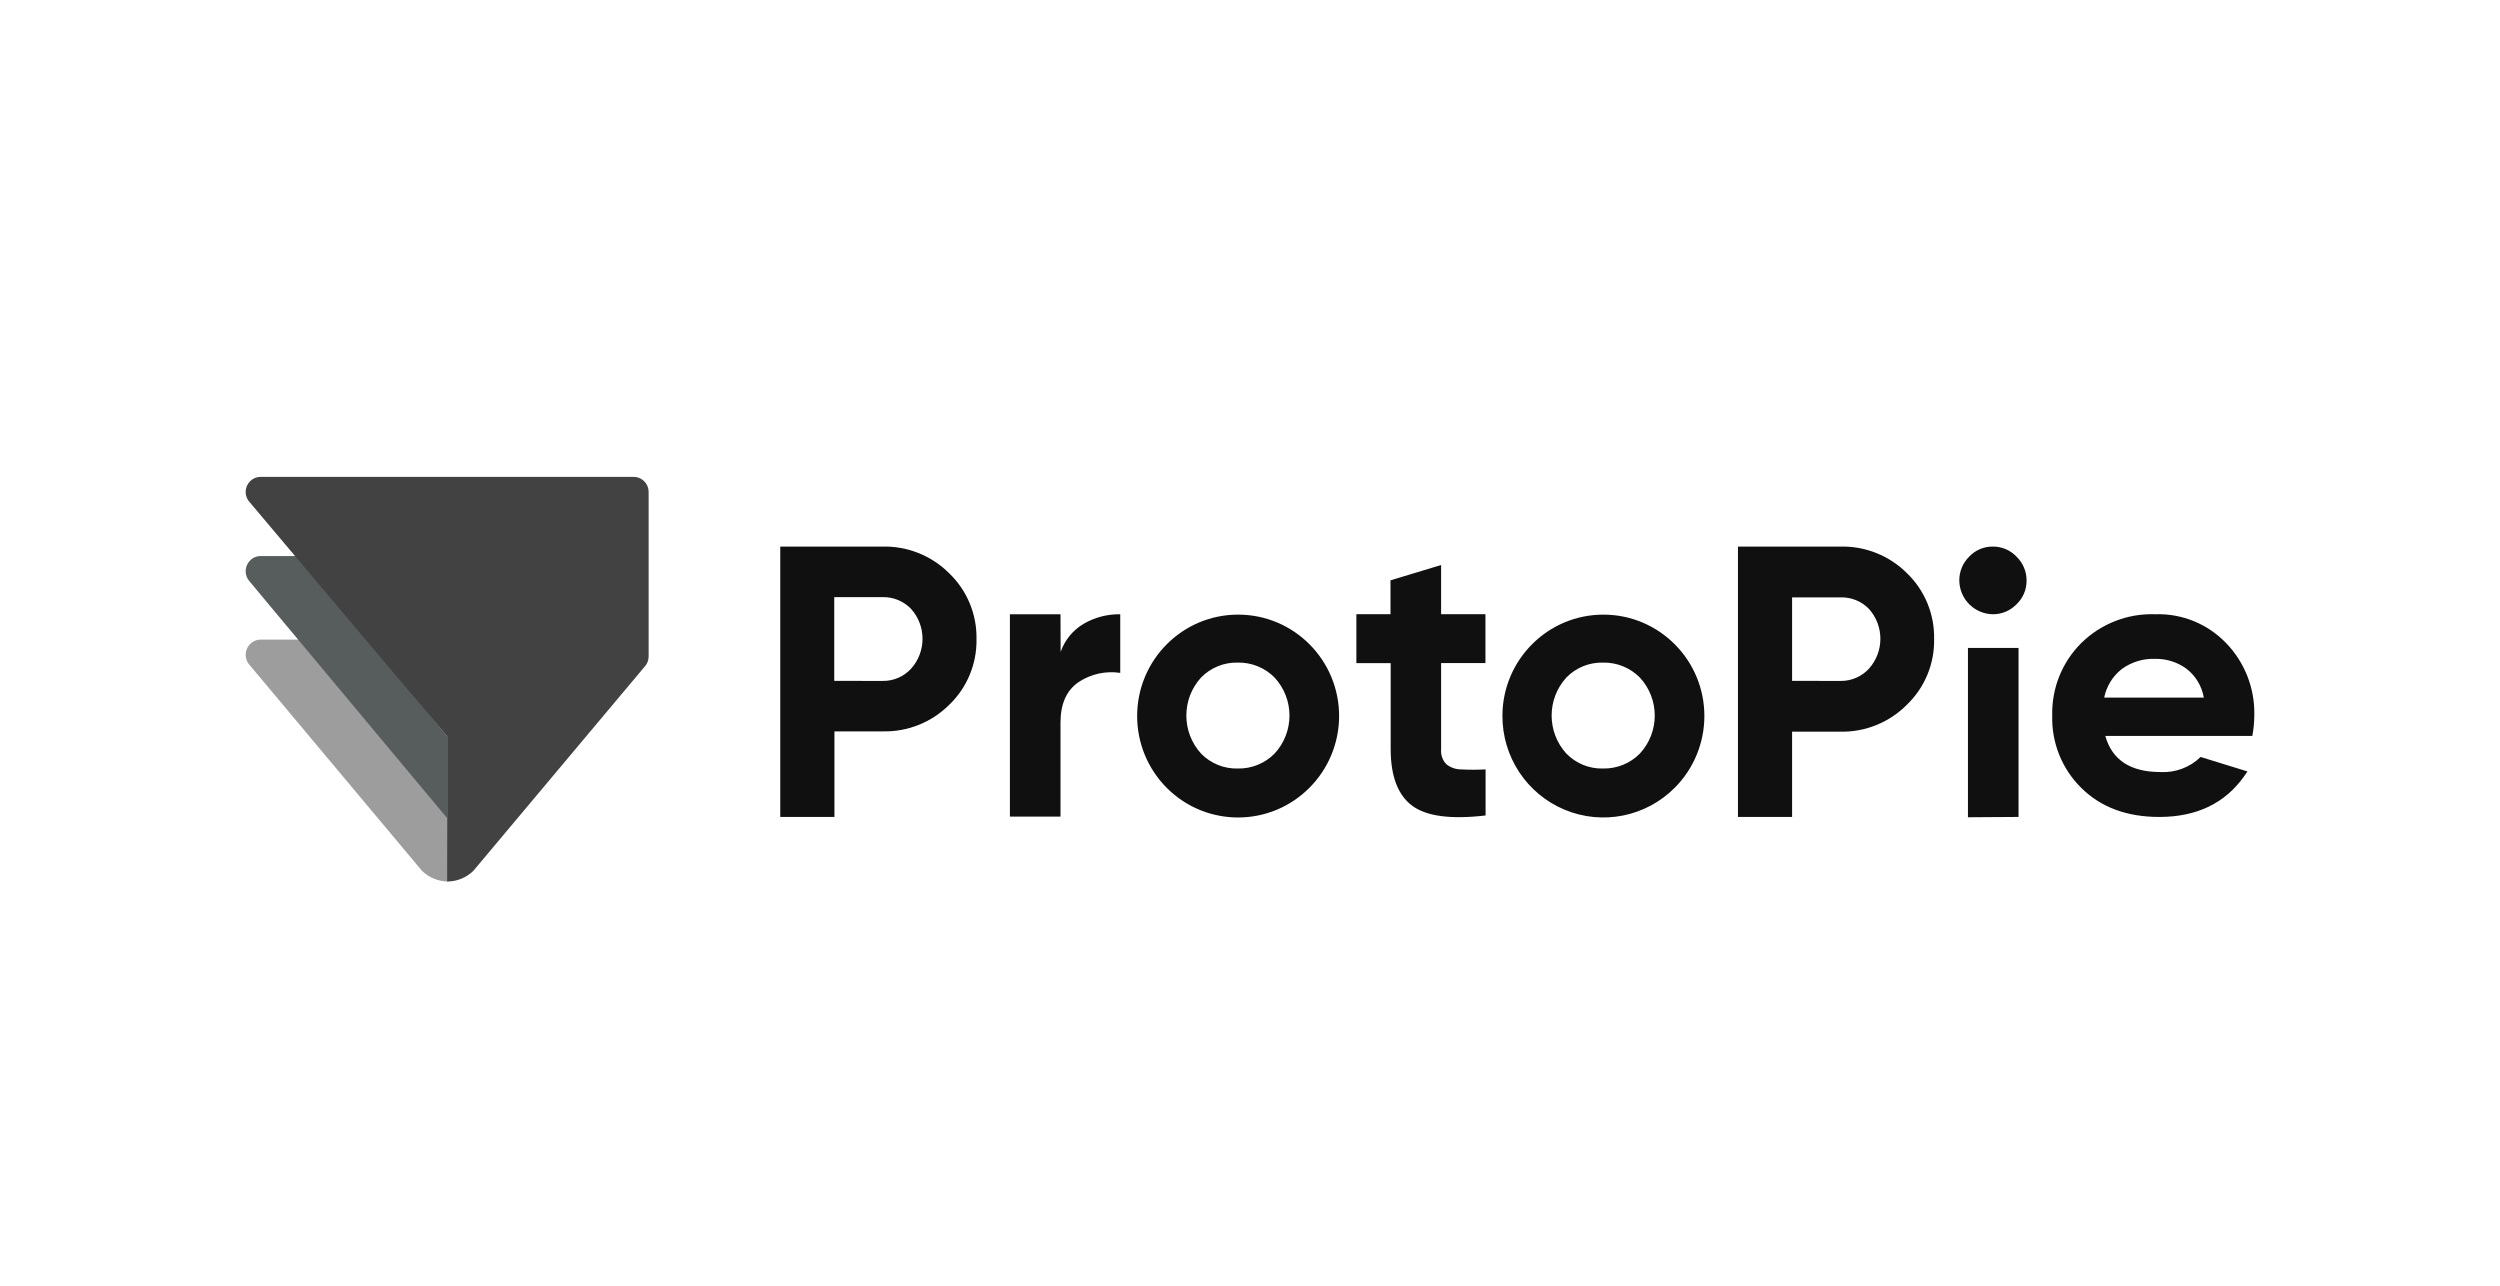
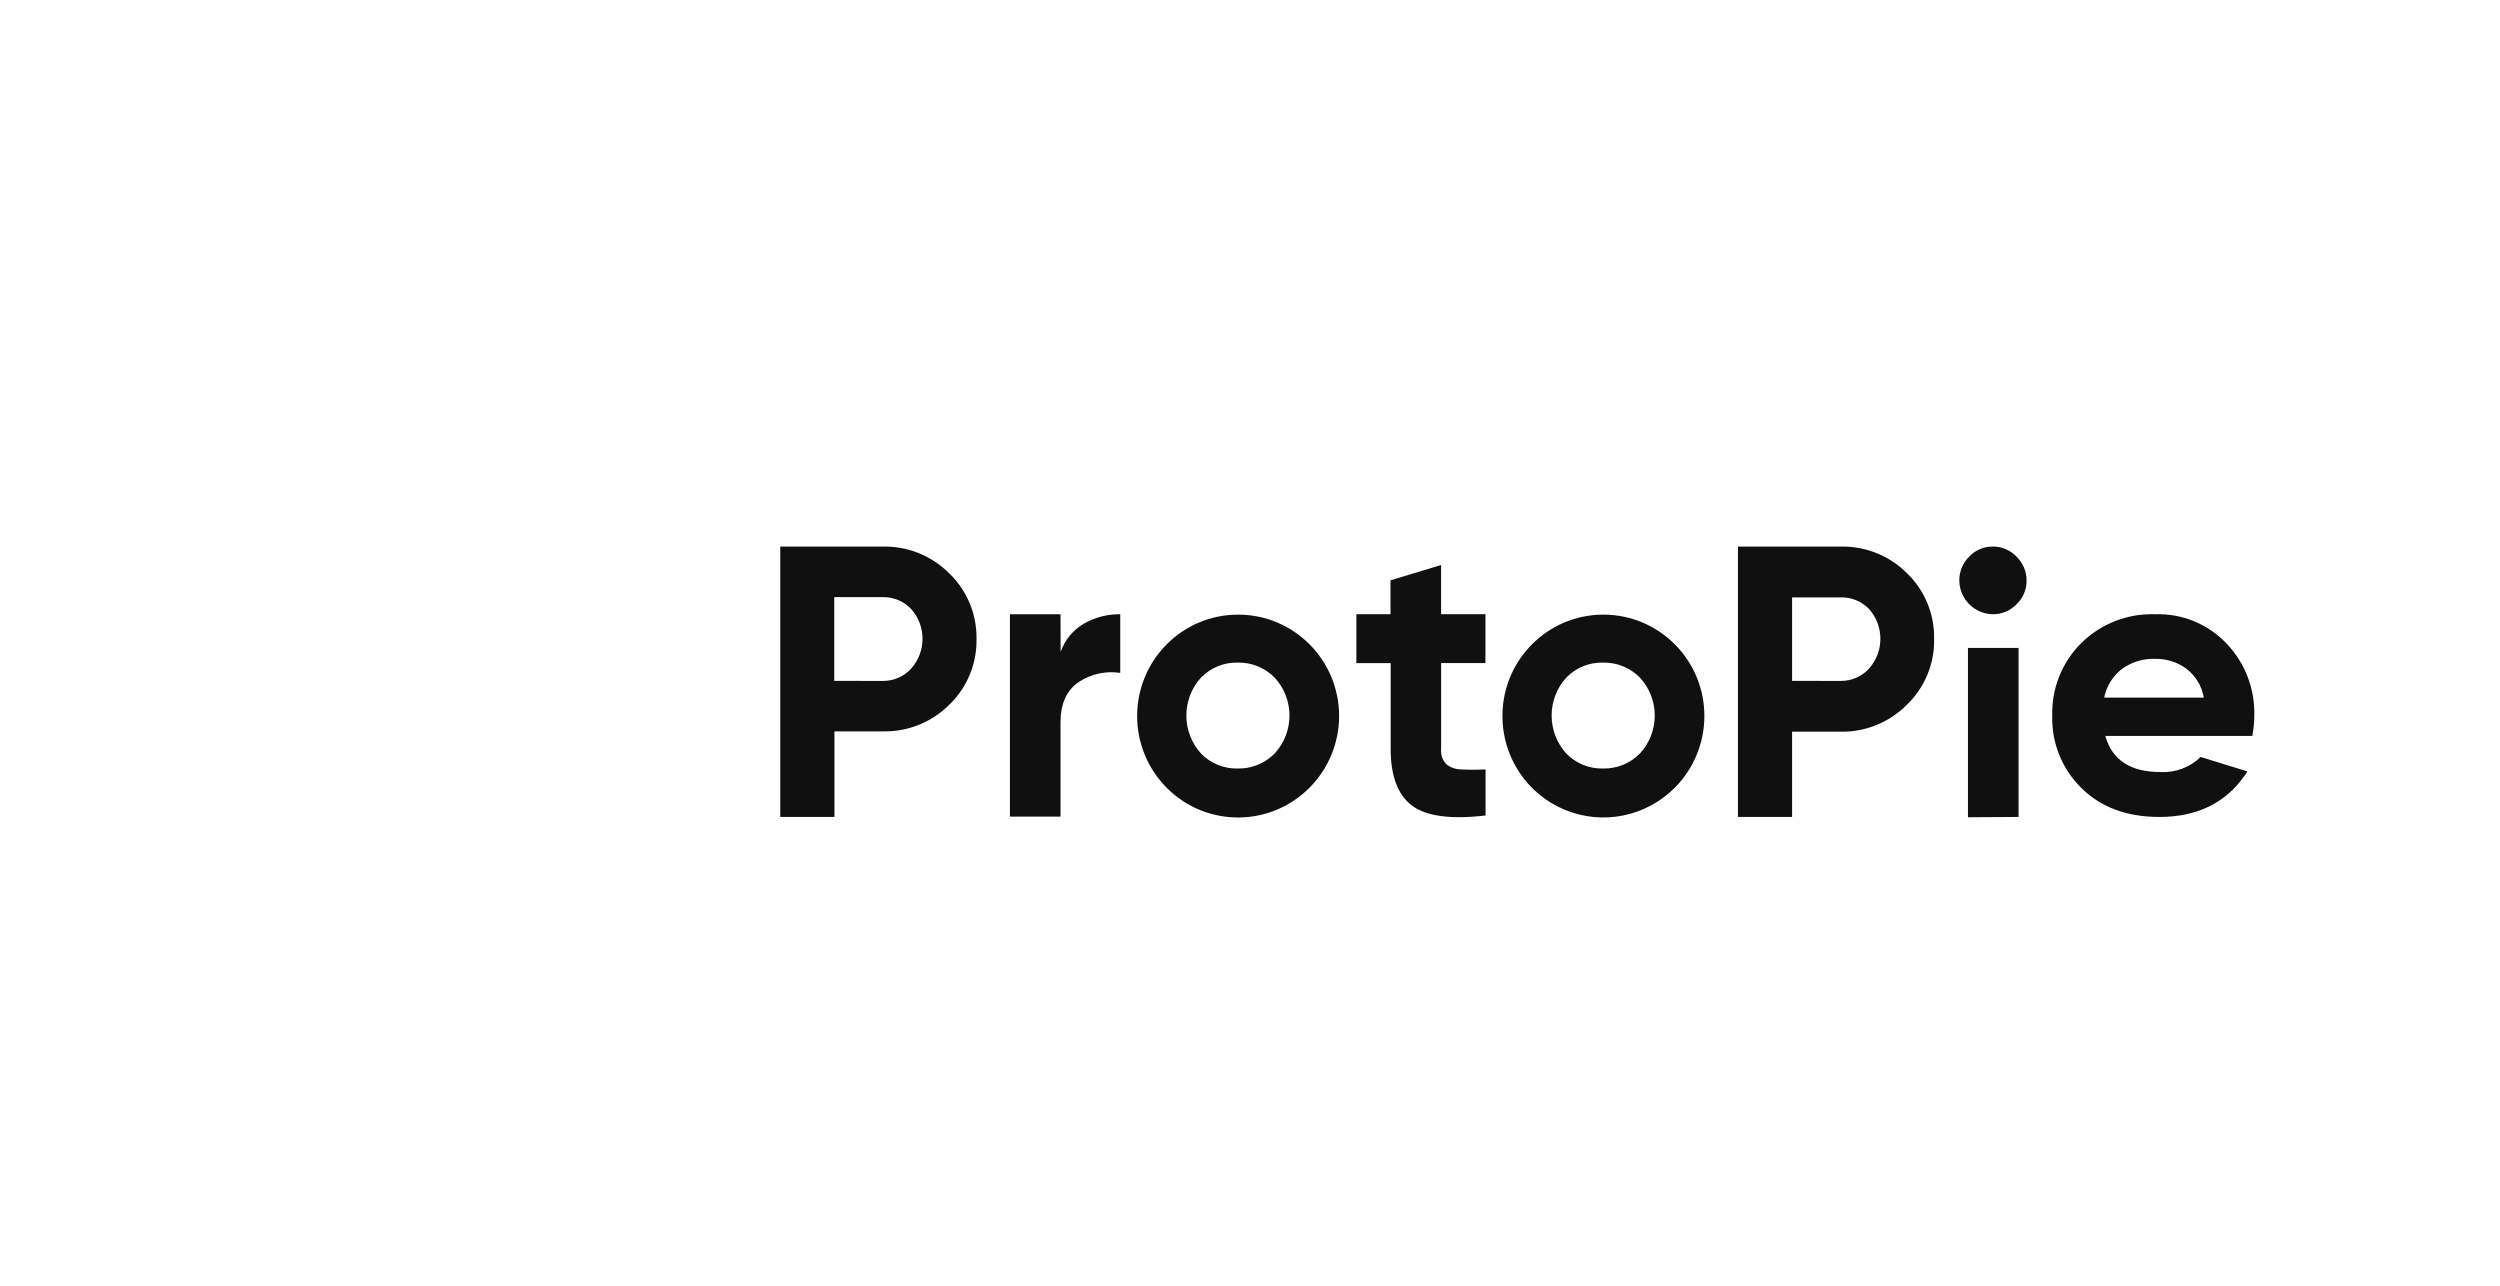
<svg xmlns="http://www.w3.org/2000/svg" width="173" height="89" viewBox="0 0 173 89" fill="none">
  <path d="M61.07 37.823C62.797 37.781 64.465 38.45 65.688 39.675C66.918 40.857 67.601 42.5 67.574 44.208C67.609 45.921 66.93 47.571 65.701 48.758C64.479 49.984 62.81 50.653 61.083 50.611H57.743V56.532H53.994V37.823L61.07 37.823ZM61.07 47.12C61.821 47.135 62.543 46.825 63.051 46.269C64.101 45.094 64.101 43.314 63.051 42.14C62.536 41.599 61.816 41.302 61.071 41.322H57.73V47.116L61.071 47.12H61.07ZM73.395 45.115C73.683 44.289 74.256 43.592 75.011 43.153C75.775 42.716 76.642 42.493 77.521 42.506V46.563C76.523 46.413 75.505 46.636 74.659 47.188C73.812 47.756 73.387 48.693 73.387 49.998V56.511H69.885V42.506H73.387L73.396 45.115H73.395ZM90.63 54.497C87.914 57.245 83.493 57.263 80.755 54.535C79.424 53.209 78.68 51.4 78.691 49.517C78.708 45.642 81.85 42.515 85.709 42.532C89.568 42.549 92.682 45.703 92.666 49.578C92.658 51.423 91.926 53.191 90.629 54.498L90.63 54.497ZM83.113 52.148C83.78 52.833 84.703 53.208 85.657 53.181C86.611 53.202 87.53 52.828 88.201 52.148C89.575 50.666 89.575 48.369 88.201 46.886C87.53 46.206 86.611 45.832 85.657 45.852C84.703 45.826 83.781 46.201 83.113 46.886C81.756 48.375 81.756 50.658 83.113 52.148ZM102.794 45.882H99.725V51.841C99.691 52.22 99.818 52.596 100.076 52.876C100.368 53.113 100.731 53.243 101.105 53.242C101.671 53.273 102.237 53.273 102.802 53.242V56.43C100.394 56.714 98.698 56.487 97.714 55.749C96.731 55.011 96.238 53.711 96.235 51.85V45.89H93.861V42.504H96.222V40.159L99.724 39.099V42.504H102.793V45.881L102.794 45.882ZM115.907 54.497C113.909 56.518 110.892 57.125 108.272 56.033C105.652 54.941 103.951 52.365 103.968 49.516C103.985 45.642 107.128 42.515 110.987 42.532C114.846 42.55 117.96 45.705 117.943 49.58C117.934 51.424 117.203 53.191 115.907 54.498V54.497ZM108.391 52.148C109.058 52.833 109.98 53.208 110.934 53.181C111.887 53.201 112.807 52.828 113.478 52.148C114.852 50.666 114.852 48.369 113.478 46.886C112.807 46.207 111.888 45.833 110.934 45.852C109.98 45.826 109.058 46.201 108.391 46.886C107.034 48.375 107.034 50.658 108.391 52.148ZM127.355 37.823C129.081 37.781 130.749 38.45 131.972 39.675C133.196 40.859 133.873 42.502 133.841 44.208C133.877 45.921 133.198 47.572 131.967 48.758C130.75 49.991 129.083 50.668 127.355 50.632H124.013V56.532H120.266V37.823C120.266 37.823 127.355 37.823 127.355 37.823ZM127.355 47.12C128.106 47.134 128.826 46.824 129.335 46.269C130.385 45.094 130.385 43.314 129.335 42.14C128.817 41.604 128.098 41.313 127.355 41.339H124.013V47.116L127.355 47.12ZM137.899 42.506C136.629 42.485 135.604 41.457 135.584 40.182C135.576 39.562 135.819 38.966 136.258 38.53C136.682 38.073 137.278 37.817 137.899 37.823C138.525 37.816 139.125 38.072 139.553 38.53C139.996 38.963 140.243 39.558 140.239 40.178C140.244 40.793 139.996 41.383 139.553 41.807C139.121 42.259 138.522 42.512 137.899 42.506ZM136.182 56.554V44.839H139.683V56.532L136.182 56.554ZM155.523 53.383C155.409 53.561 155.315 53.689 155.315 53.689C153.982 55.585 152.017 56.533 149.422 56.533C147.186 56.533 145.393 55.869 144.042 54.54C142.695 53.224 141.96 51.402 142.015 49.517C141.967 47.641 142.691 45.829 144.017 44.507C145.382 43.158 147.241 42.435 149.155 42.506C151.002 42.447 152.787 43.18 154.065 44.52C155.35 45.858 156.046 47.658 155.998 49.517C155.995 49.99 155.949 50.461 155.862 50.926H145.687C146.156 52.592 147.428 53.425 149.503 53.425C150.534 53.482 151.543 53.104 152.284 52.382L155.523 53.383ZM145.611 48.274H152.504C152.366 47.468 151.926 46.746 151.275 46.256C150.656 45.814 149.914 45.582 149.155 45.592C148.324 45.559 147.506 45.806 146.832 46.294C146.204 46.784 145.771 47.483 145.611 48.265V48.275V48.274Z" fill="#101010" />
-   <path fill-rule="evenodd" clip-rule="evenodd" d="M30.945 56.433L31.019 61C30.34 61 29.688 60.735 29.201 60.26L28.845 59.836L20.216 49.533L17.281 46.026C17.274 46.022 17.267 46.015 17.264 46.007L17.218 45.953L17.208 45.941C17.151 45.865 17.105 45.781 17.072 45.691C17.028 45.582 17.004 45.465 17.001 45.347V45.276C17.001 45.254 17.003 45.23 17.007 45.208C17.027 44.979 17.124 44.763 17.282 44.596C17.47 44.391 17.744 44.26 18.044 44.26H20.942L30.944 56.434L30.946 56.432L30.945 56.433Z" fill="#9D9D9D" />
-   <path fill-rule="evenodd" clip-rule="evenodd" d="M30.943 50.956V56.616L17.261 40.223C17.179 40.131 17.114 40.024 17.07 39.908C17.027 39.798 17.003 39.68 17 39.561V39.491C17.007 39.229 17.112 38.993 17.281 38.813C17.468 38.606 17.742 38.478 18.043 38.478H20.638L30.944 50.955V50.956H30.943Z" fill="#575D5D" />
-   <path fill-rule="evenodd" clip-rule="evenodd" d="M18.038 33.001C17.739 33.001 17.465 33.127 17.279 33.334C17.112 33.51 17.008 33.749 17.001 34.009V34.078C17.003 34.201 17.027 34.317 17.071 34.422C17.072 34.432 17.077 34.441 17.08 34.45C17.126 34.559 17.19 34.66 17.271 34.746L17.286 34.763L30.943 50.956V61C31.618 61.002 32.267 60.738 32.751 60.266C32.754 60.266 32.754 60.266 32.754 60.264L44.623 46.116C44.638 46.101 44.651 46.084 44.664 46.067C44.727 45.989 44.777 45.901 44.814 45.804C44.861 45.688 44.885 45.561 44.885 45.426V34.041C44.886 33.777 44.786 33.523 44.605 33.332C44.409 33.118 44.133 32.998 43.845 33H18.038L18.038 33.001Z" fill="#424242" />
</svg>